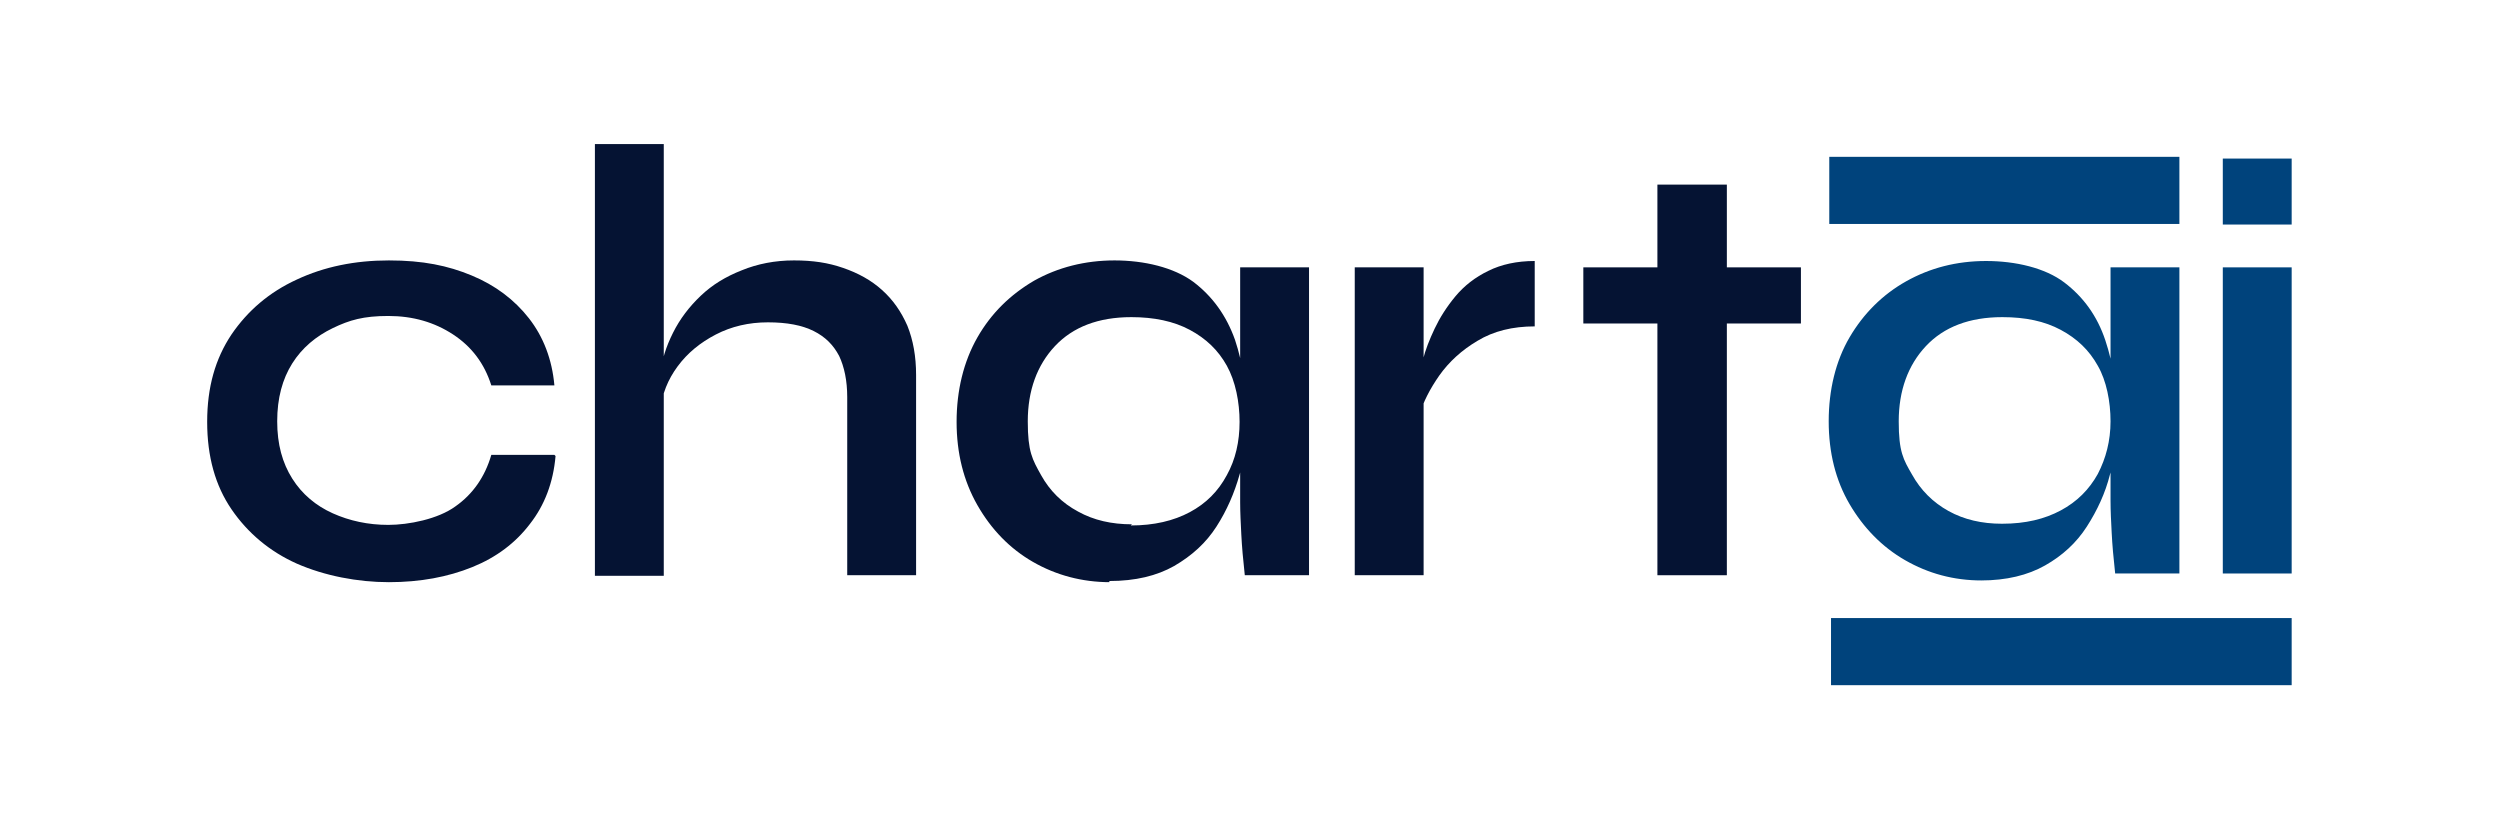
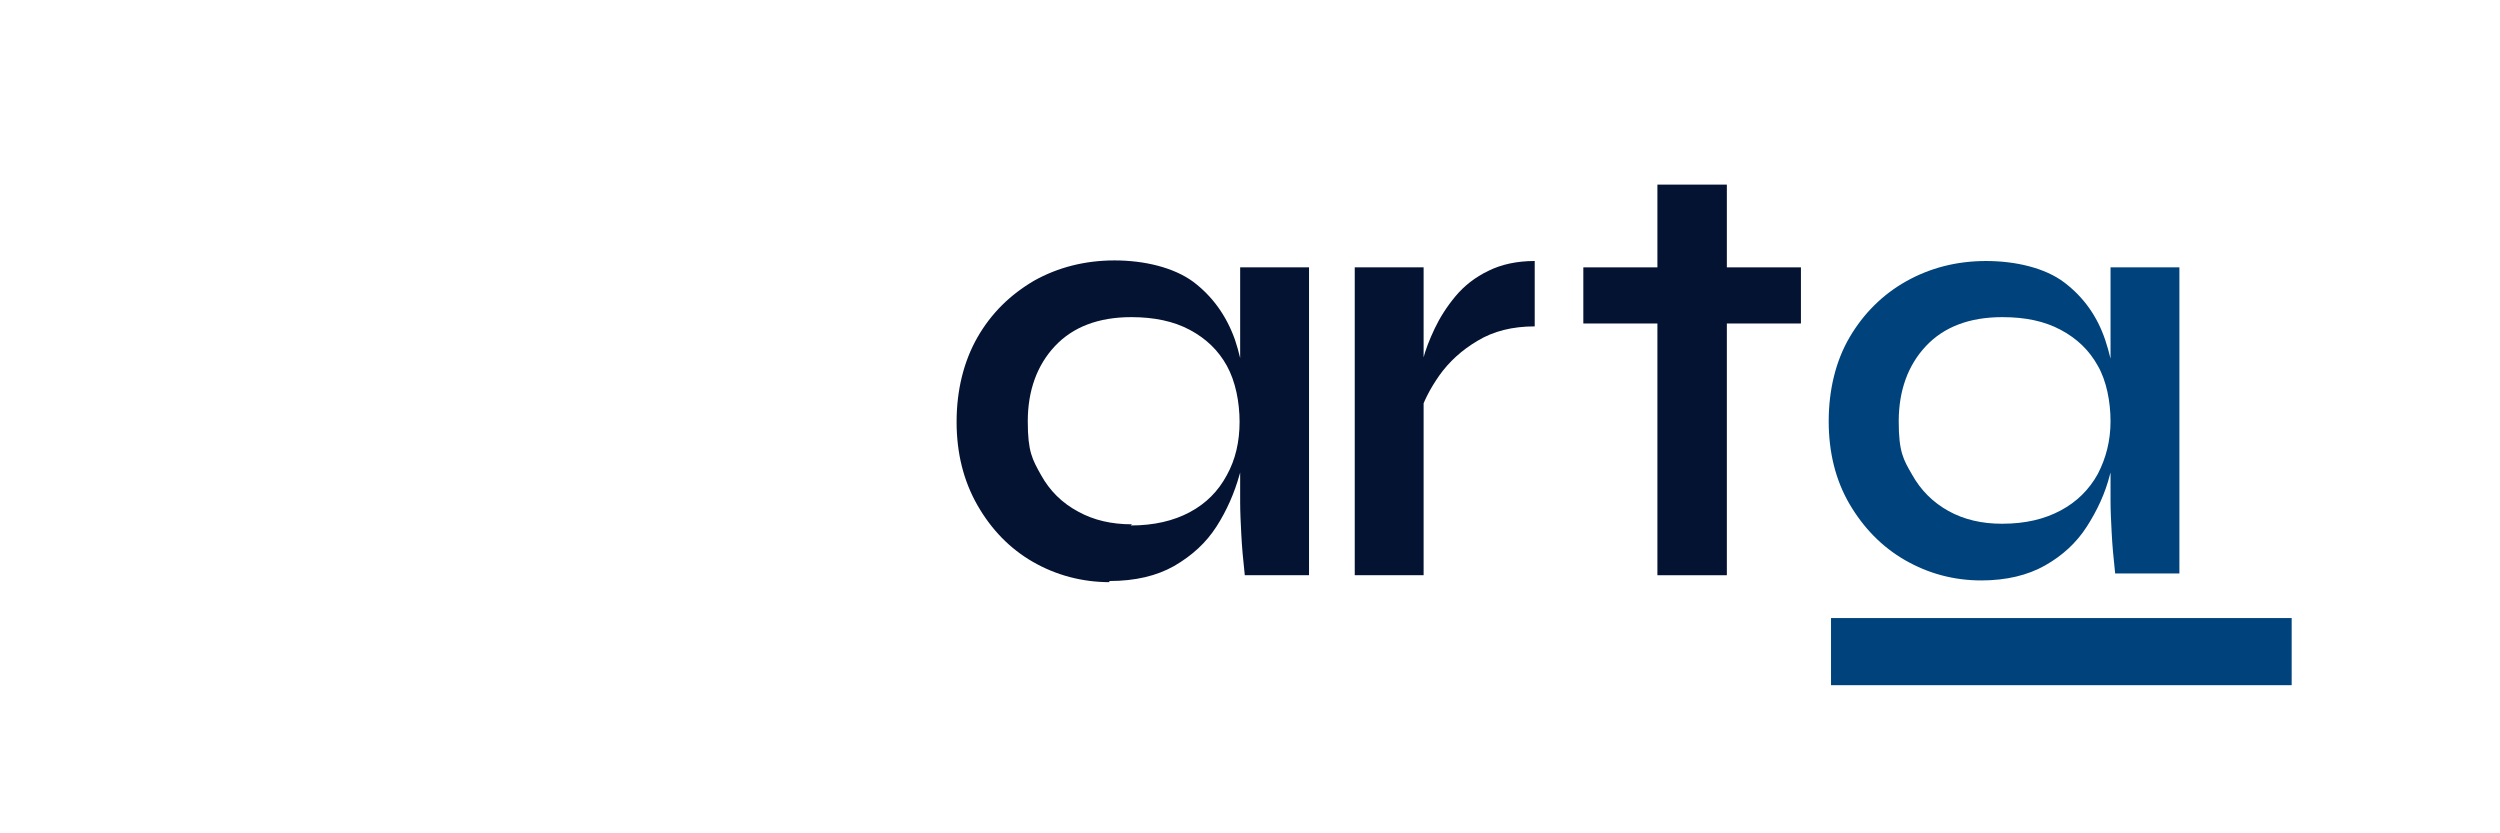
<svg xmlns="http://www.w3.org/2000/svg" viewBox="0 0 432 144">
  <defs>
    <style>      .cls-1 {        fill: #051333;      }      .cls-2 {        fill: #00437c;      }    </style>
  </defs>
  <g>
    <g id="Layer_1">
      <g>
-         <path class="cls-1" d="M96,78.8c-.4,4.6-1.9,8.5-4.4,11.7-2.5,3.3-5.8,5.8-10,7.5s-9,2.6-14.4,2.6-11.1-1.1-15.9-3.2c-4.7-2.1-8.5-5.3-11.3-9.4s-4.2-9.1-4.2-15.1,1.4-10.9,4.2-15.1c2.8-4.1,6.5-7.3,11.3-9.5,4.7-2.2,10-3.3,15.9-3.3s10.2.9,14.3,2.6c4.1,1.7,7.4,4.2,9.9,7.4s4,7.1,4.4,11.6h-10.9c-1.2-3.8-3.4-6.7-6.6-8.8s-6.9-3.2-11.2-3.2-6.7.7-9.6,2.1c-2.9,1.4-5.3,3.4-7,6.1s-2.6,6-2.6,10,.9,7.2,2.6,9.9c1.7,2.7,4.1,4.7,7,6s6.1,2,9.6,2,8.6-1,11.6-3.2c3-2.1,5.1-5.1,6.2-8.9h10.9l.2.2Z" />
-         <path class="cls-1" d="M102.8,99.4V24.9h11.9v74.6h-11.9ZM146.4,99.4v-30.8c0-2.8-.5-5.2-1.4-7.1-1-1.9-2.4-3.3-4.4-4.3s-4.6-1.5-7.9-1.5-6.3.7-9,2.1c-2.7,1.4-4.9,3.2-6.6,5.5s-2.7,4.8-3,7.6v-6c.2-2.6,1-5,2.2-7.4s2.8-4.5,4.8-6.4,4.3-3.3,7.1-4.4c2.7-1.1,5.7-1.7,9-1.7s5.9.4,8.5,1.3c2.6.9,4.8,2.1,6.7,3.8s3.3,3.7,4.4,6.2c1,2.5,1.5,5.3,1.5,8.5v34.6h-11.9Z" />
        <path class="cls-1" d="M191.8,100.6c-4.8,0-9.3-1.2-13.3-3.5s-7.2-5.6-9.6-9.8c-2.4-4.2-3.6-9-3.6-14.4s1.2-10.4,3.6-14.6c2.4-4.2,5.7-7.4,9.8-9.8,4.1-2.3,8.8-3.5,13.9-3.5s10.2,1.2,13.6,3.7c3.3,2.5,5.7,5.8,7.2,10,1.4,4.2,2.1,8.9,2.1,14.1s-.4,6-1.3,9.2-2.2,6.2-4,9-4.2,5-7.3,6.8c-3,1.7-6.7,2.6-11.2,2.6v.2ZM195.4,90.8c4,0,7.4-.8,10.2-2.3s4.9-3.6,6.4-6.4c1.5-2.7,2.2-5.8,2.2-9.2s-.7-7-2.2-9.7-3.6-4.7-6.4-6.2c-2.8-1.5-6.2-2.2-10.1-2.2-5.7,0-10.1,1.7-13.2,5-3.1,3.3-4.7,7.7-4.7,13s.8,6.6,2.3,9.3c1.5,2.7,3.6,4.8,6.4,6.3,2.7,1.5,5.8,2.2,9.3,2.2l-.2.2ZM214.2,46.2h12v53.2h-11.1c-.3-2.7-.5-5-.6-7s-.2-3.8-.2-5.6v-40.6h0Z" />
        <path class="cls-1" d="M234.1,46.2h11.9v53.2h-11.9v-53.2ZM265.2,56.4c-3.8,0-7.1.8-9.9,2.5-2.7,1.6-4.9,3.6-6.6,6-1.6,2.3-2.8,4.6-3.4,6.8v-6c0-.8.2-2,.6-3.6s1.1-3.4,2-5.3c.9-1.9,2.1-3.8,3.6-5.6s3.4-3.3,5.7-4.4c2.2-1.1,4.9-1.7,8-1.7v11.3h0Z" />
        <path class="cls-1" d="M273.6,46.2h37.6v9.7h-37.6v-9.7ZM286.4,31.9h12v67.5h-12V31.9Z" />
      </g>
      <g>
-         <rect class="cls-2" x="316.1" y="27.1" width="60.5" height="11.6" />
        <rect class="cls-2" x="316.4" y="106.8" width="79.6" height="11.6" />
        <path class="cls-2" d="M342.4,100.3c-4.8,0-9.2-1.2-13.2-3.5s-7.2-5.6-9.6-9.7-3.6-8.9-3.6-14.3,1.2-10.4,3.6-14.5,5.7-7.4,9.8-9.7c4.1-2.3,8.7-3.5,13.8-3.5s10.2,1.2,13.5,3.7,5.7,5.8,7.1,10,2.1,8.9,2.1,14-.4,6-1.3,9.2c-.8,3.2-2.2,6.2-4,9s-4.2,5-7.2,6.7-6.7,2.6-11.1,2.6h.1ZM346,90.5c4,0,7.3-.8,10.1-2.3,2.8-1.5,4.9-3.6,6.4-6.3,1.4-2.7,2.2-5.7,2.2-9.1s-.7-7-2.2-9.6c-1.5-2.7-3.6-4.7-6.4-6.2s-6.1-2.2-10.1-2.2c-5.7,0-10.1,1.7-13.2,5s-4.7,7.7-4.7,13,.8,6.6,2.3,9.2c1.5,2.7,3.6,4.8,6.3,6.3,2.7,1.5,5.8,2.2,9.2,2.2h.1ZM364.7,46.2h11.9v52.9h-11.1c-.3-2.7-.5-5-.6-7-.1-1.9-.2-3.8-.2-5.6v-40.4h0Z" />
-         <path class="cls-2" d="M396,27.4v11.4h-11.9v-11.4h11.9ZM384.1,46.2h11.9v52.9h-11.9v-52.9Z" />
      </g>
    </g>
  </g>
</svg>